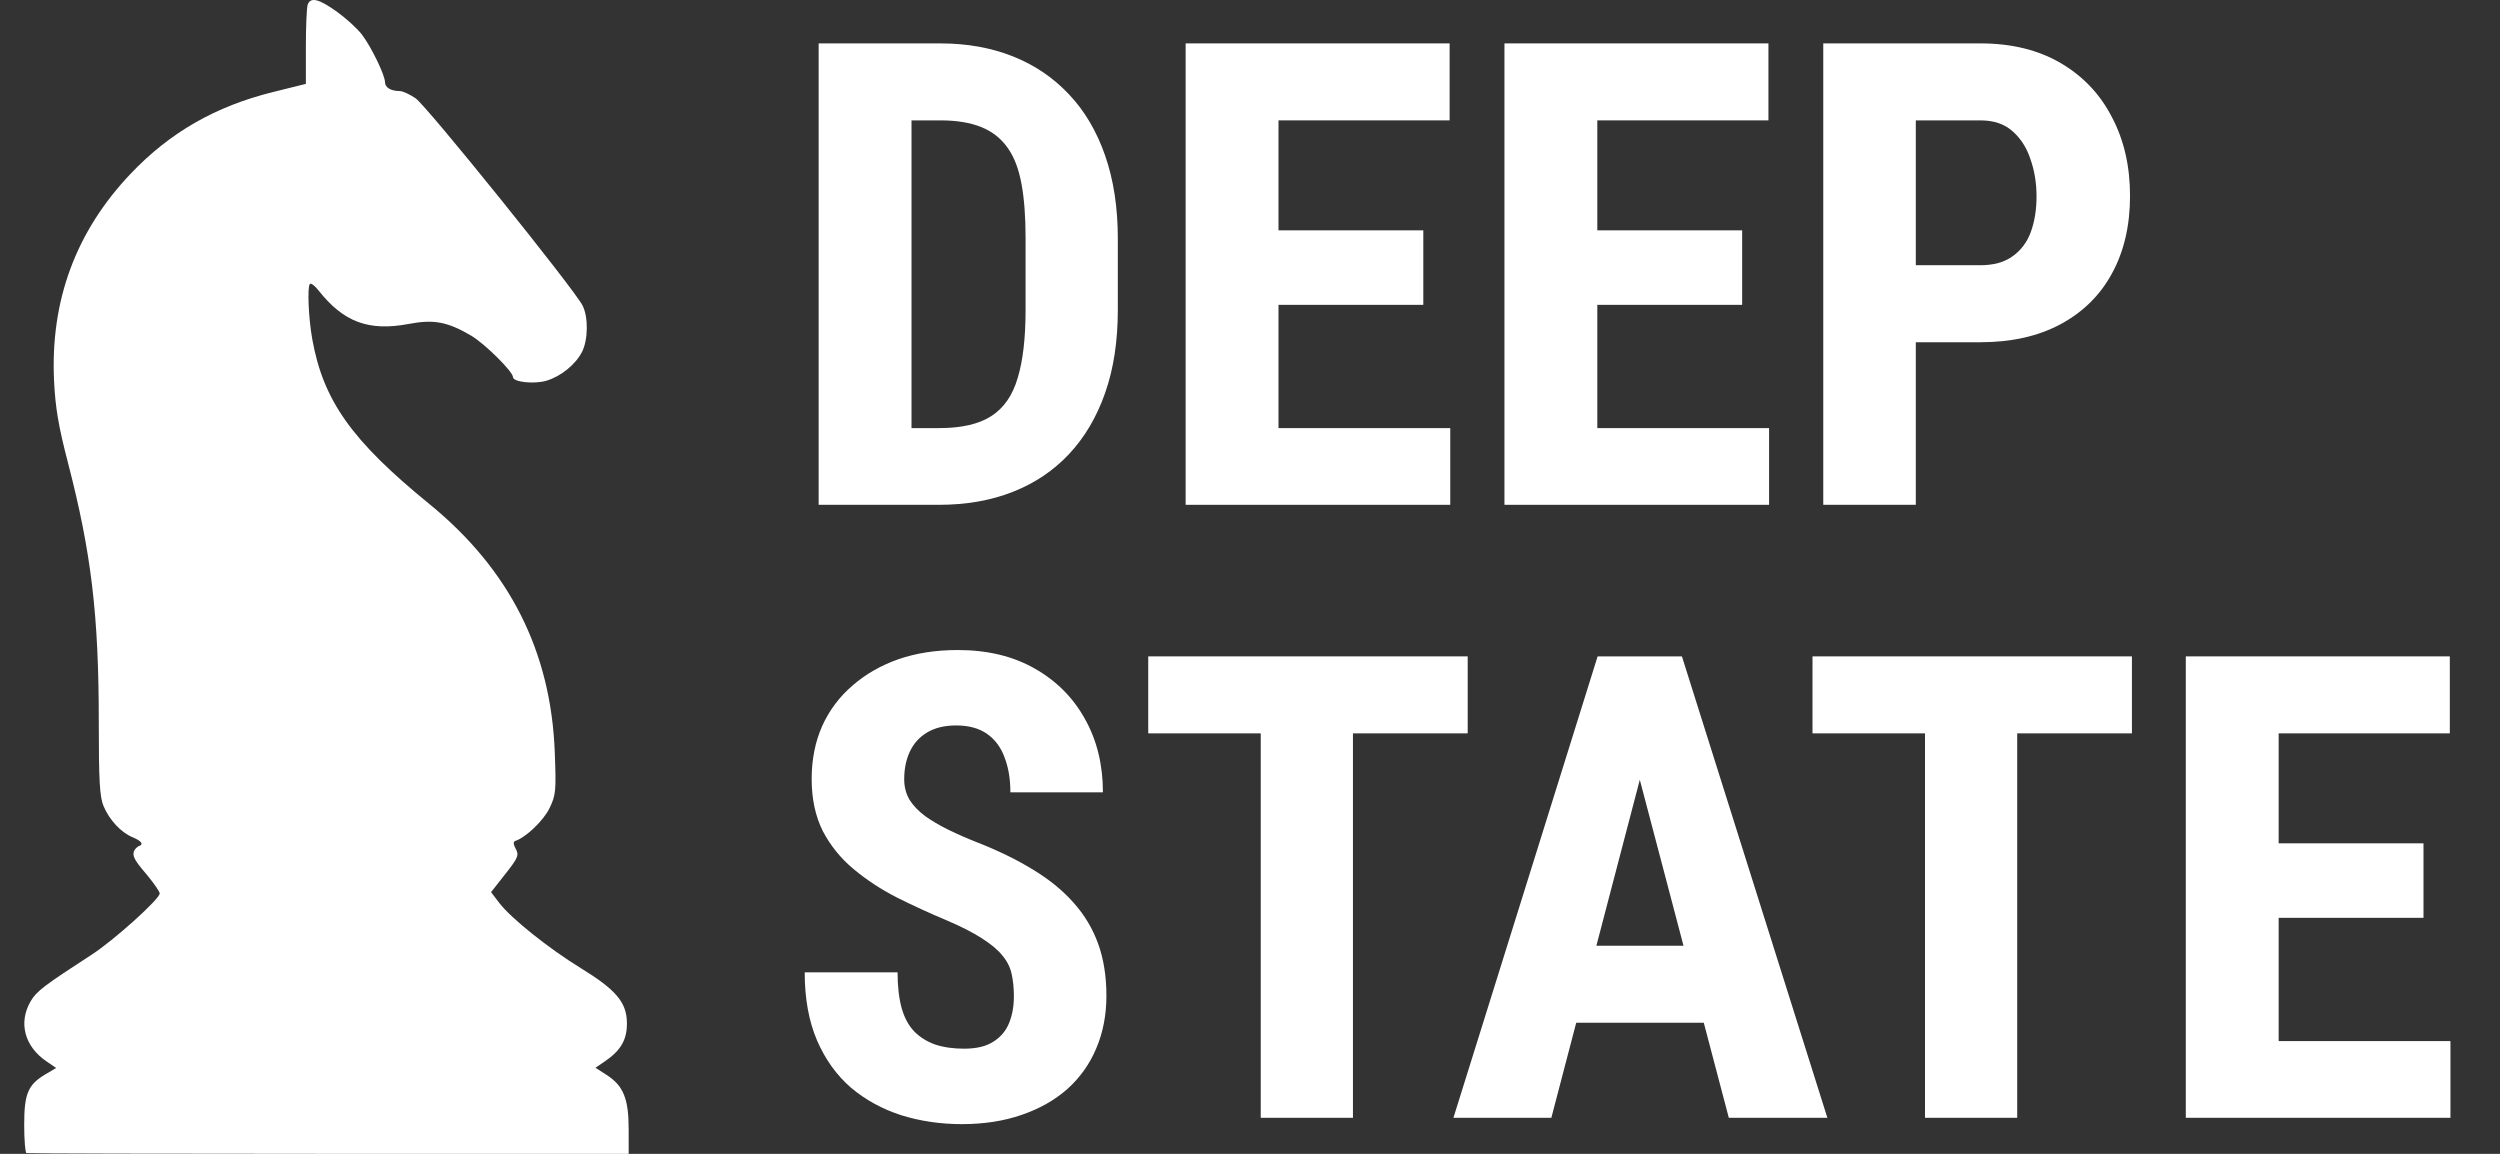
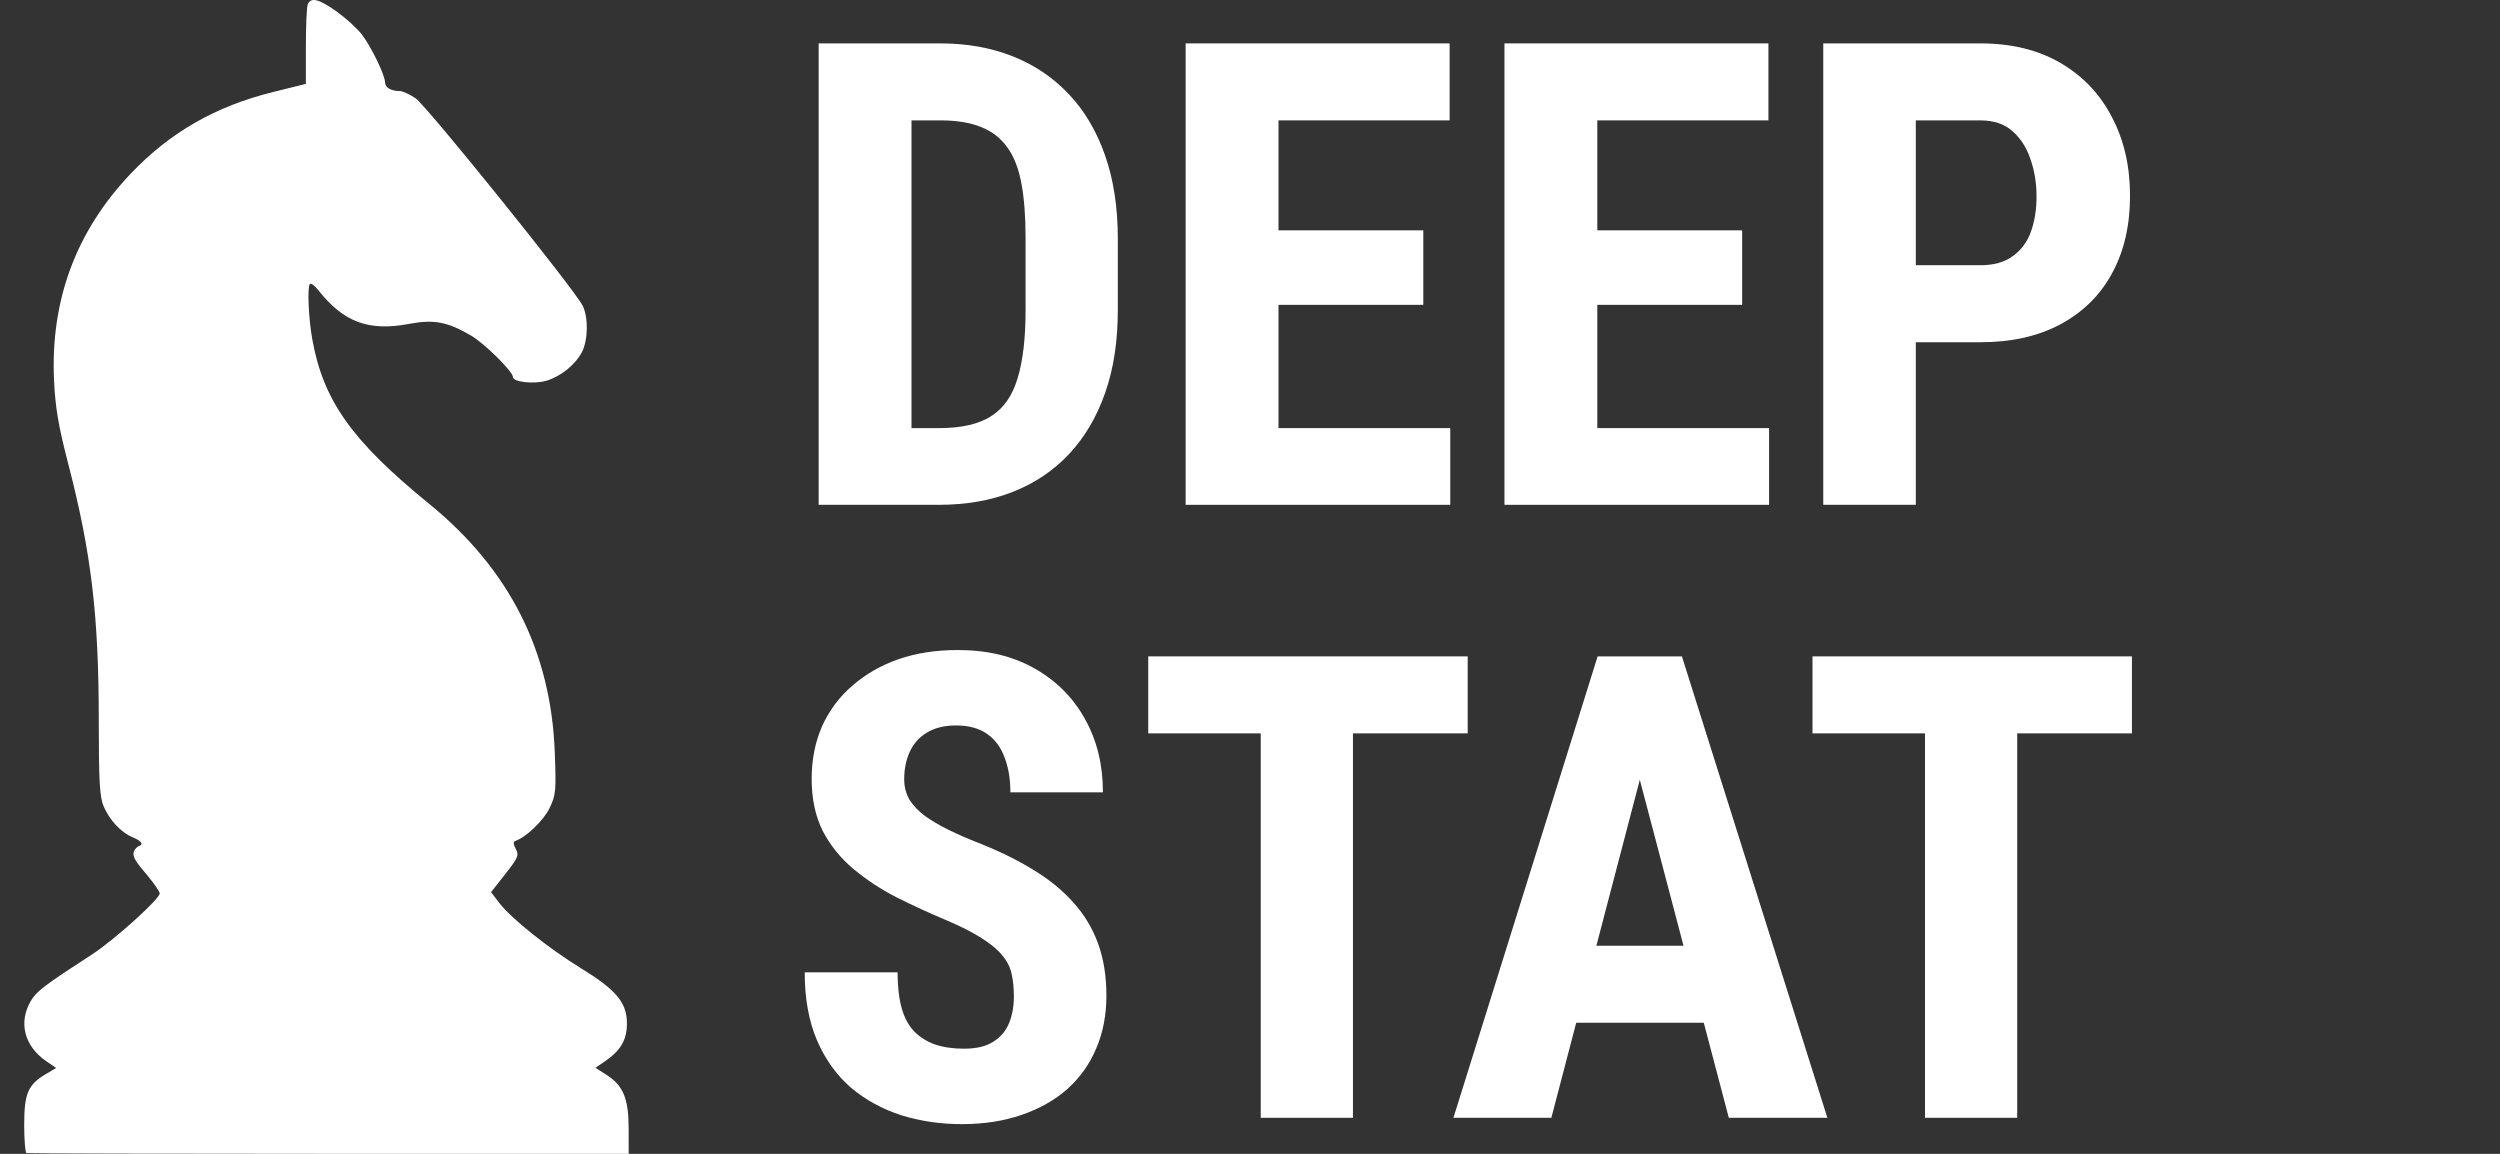
<svg xmlns="http://www.w3.org/2000/svg" width="78" height="36" viewBox="0 0 78 36" fill="none">
  <rect x="0" y="0" width="78" height="36" fill="#333333" stroke="none" />
  <path d="M61.79 10.678H58.843V8.275H61.79C62.199 8.275 62.532 8.183 62.789 7.998C63.052 7.813 63.243 7.56 63.362 7.237C63.481 6.907 63.54 6.538 63.54 6.129C63.54 5.714 63.477 5.328 63.352 4.972C63.234 4.61 63.046 4.317 62.789 4.092C62.538 3.868 62.205 3.756 61.79 3.756H59.773V15.75H56.886V1.354H61.79C62.759 1.354 63.593 1.558 64.292 1.967C64.99 2.375 65.524 2.939 65.893 3.657C66.269 4.369 66.457 5.187 66.457 6.109C66.457 7.039 66.269 7.846 65.893 8.532C65.524 9.211 64.99 9.738 64.292 10.114C63.593 10.49 62.759 10.678 61.79 10.678Z" fill="white" />
  <path d="M55.195 13.357V15.75H48.936V13.357H55.195ZM49.836 1.354V15.75H46.939V1.354H49.836ZM54.355 7.187V9.511H48.936V7.187H54.355ZM55.175 1.354V3.756H48.936V1.354H55.175Z" fill="white" />
  <path d="M45.248 13.357V15.75H38.989V13.357H45.248ZM39.889 1.354V15.75H36.992V1.354H39.889ZM44.407 7.187V9.511H38.989V7.187H44.407ZM45.228 1.354V3.756H38.989V1.354H45.228Z" fill="white" />
  <path d="M29.299 15.75H26.758L26.778 13.357H29.299C29.998 13.357 30.542 13.232 30.93 12.981C31.32 12.731 31.593 12.335 31.751 11.795C31.916 11.254 31.998 10.546 31.998 9.669V7.425C31.998 6.759 31.956 6.195 31.87 5.734C31.784 5.266 31.639 4.89 31.435 4.607C31.23 4.317 30.957 4.102 30.614 3.964C30.271 3.825 29.846 3.756 29.339 3.756H26.709V1.354H29.339C30.169 1.354 30.924 1.489 31.603 1.759C32.282 2.029 32.865 2.425 33.353 2.945C33.841 3.46 34.217 4.096 34.48 4.854C34.744 5.612 34.876 6.475 34.876 7.444V9.669C34.876 10.645 34.744 11.508 34.48 12.26C34.217 13.011 33.841 13.647 33.353 14.168C32.872 14.682 32.288 15.074 31.603 15.345C30.917 15.615 30.149 15.75 29.299 15.75ZM28.439 1.354V15.75H25.542V1.354H28.439Z" fill="white" />
-   <path d="M76.454 32.482V34.875H70.195V32.482H76.454ZM71.094 20.479V34.875H68.197V20.479H71.094ZM75.613 26.312V28.636H70.195V26.312H75.613ZM76.434 20.479V22.881H70.195V20.479H76.434Z" fill="white" />
  <path d="M62.937 20.479V34.875H60.06V20.479H62.937ZM66.516 20.479V22.881H56.55V20.479H66.516Z" fill="white" />
  <path d="M51.497 23.049L48.402 34.875H45.347L49.846 20.479H51.754L51.497 23.049ZM53.939 34.875L50.825 23.049L50.538 20.479H52.476L57.014 34.875H53.939ZM54.048 29.506V31.909H47.552V29.506H54.048Z" fill="white" />
  <path d="M42.212 20.479V34.875H39.335V20.479H42.212ZM45.792 20.479V22.881H35.825V20.479H45.792Z" fill="white" />
  <path d="M31.633 31.088C31.633 30.831 31.61 30.597 31.563 30.386C31.517 30.175 31.418 29.981 31.267 29.803C31.122 29.625 30.907 29.447 30.624 29.269C30.347 29.091 29.985 28.906 29.536 28.715C29.002 28.491 28.485 28.253 27.984 28.003C27.483 27.746 27.032 27.449 26.629 27.113C26.227 26.777 25.908 26.381 25.67 25.927C25.44 25.465 25.324 24.925 25.324 24.305C25.324 23.699 25.433 23.148 25.651 22.654C25.875 22.159 26.191 21.738 26.6 21.388C27.008 21.032 27.486 20.759 28.033 20.567C28.587 20.376 29.203 20.281 29.882 20.281C30.805 20.281 31.603 20.472 32.275 20.854C32.954 21.237 33.478 21.761 33.847 22.426C34.223 23.092 34.411 23.857 34.411 24.72H31.524C31.524 24.312 31.465 23.952 31.346 23.643C31.234 23.326 31.052 23.079 30.802 22.901C30.552 22.723 30.229 22.634 29.833 22.634C29.464 22.634 29.157 22.71 28.913 22.861C28.676 23.006 28.498 23.207 28.38 23.465C28.267 23.715 28.211 23.998 28.211 24.315C28.211 24.552 28.267 24.767 28.38 24.958C28.498 25.142 28.66 25.31 28.864 25.462C29.068 25.607 29.309 25.749 29.586 25.887C29.869 26.026 30.179 26.161 30.515 26.293C31.168 26.55 31.745 26.833 32.246 27.143C32.747 27.446 33.165 27.789 33.501 28.171C33.837 28.547 34.091 28.972 34.263 29.447C34.434 29.921 34.52 30.462 34.52 31.068C34.52 31.668 34.414 32.215 34.203 32.71C33.999 33.197 33.699 33.619 33.304 33.975C32.908 34.325 32.43 34.595 31.87 34.786C31.316 34.977 30.697 35.073 30.011 35.073C29.345 35.073 28.716 34.98 28.122 34.796C27.529 34.605 27.005 34.318 26.55 33.936C26.102 33.547 25.749 33.056 25.492 32.462C25.235 31.863 25.107 31.154 25.107 30.337H28.004C28.004 30.772 28.047 31.144 28.132 31.454C28.218 31.757 28.35 32.001 28.528 32.185C28.706 32.364 28.923 32.499 29.18 32.591C29.444 32.677 29.744 32.719 30.08 32.719C30.462 32.719 30.766 32.647 30.99 32.502C31.221 32.357 31.385 32.163 31.484 31.919C31.583 31.675 31.633 31.398 31.633 31.088Z" fill="white" />
  <path fill-rule="evenodd" clip-rule="evenodd" d="M11.289 1.075C11.147 0.89 10.796 0.57 10.509 0.364C9.95 -0.036 9.693 -0.1 9.601 0.141C9.569 0.223 9.543 0.814 9.543 1.454V2.617L8.527 2.869C6.724 3.315 5.301 4.131 4.075 5.422C2.369 7.217 1.57 9.375 1.686 11.867C1.726 12.717 1.822 13.286 2.119 14.432C2.852 17.255 3.082 19.195 3.082 22.528C3.082 24.362 3.111 24.862 3.23 25.148C3.411 25.582 3.775 25.973 4.139 26.123C4.403 26.233 4.507 26.346 4.318 26.404C4.012 26.612 4.21 26.848 4.517 27.215C4.544 27.248 4.573 27.282 4.603 27.318C4.812 27.571 4.983 27.822 4.983 27.875C4.983 28.05 3.555 29.336 2.861 29.785C1.374 30.748 1.137 30.929 0.957 31.238C0.568 31.907 0.763 32.647 1.452 33.116L1.752 33.321L1.427 33.513C0.874 33.839 0.755 34.119 0.755 35.093C0.755 35.566 0.787 35.963 0.826 35.976C0.865 35.989 5.109 36 10.256 36H19.615L19.614 35.216C19.614 34.282 19.448 33.874 18.931 33.541L18.579 33.314L18.874 33.113C19.373 32.774 19.568 32.43 19.56 31.907C19.551 31.272 19.219 30.88 18.118 30.204C17.109 29.584 15.945 28.652 15.578 28.172L15.321 27.835L15.765 27.27C16.165 26.762 16.198 26.683 16.093 26.488C16.013 26.337 16.008 26.26 16.079 26.236C16.411 26.126 16.957 25.603 17.144 25.217C17.343 24.805 17.355 24.684 17.309 23.475C17.191 20.324 15.898 17.765 13.391 15.721C10.97 13.747 10.086 12.5 9.742 10.578C9.624 9.914 9.583 8.945 9.67 8.858C9.703 8.825 9.823 8.915 9.936 9.059C10.715 10.049 11.505 10.343 12.75 10.107C13.532 9.958 13.961 10.038 14.7 10.472C15.119 10.717 16.004 11.594 16.004 11.763C16.004 11.922 16.665 11.993 17.054 11.877C17.5 11.743 17.954 11.375 18.157 10.983C18.349 10.611 18.36 9.9 18.178 9.536C17.926 9.029 13.31 3.3 12.967 3.067C12.784 2.942 12.562 2.841 12.474 2.841C12.199 2.841 12.014 2.732 12.013 2.569C12.011 2.342 11.587 1.466 11.289 1.075Z" fill="white" />
</svg>